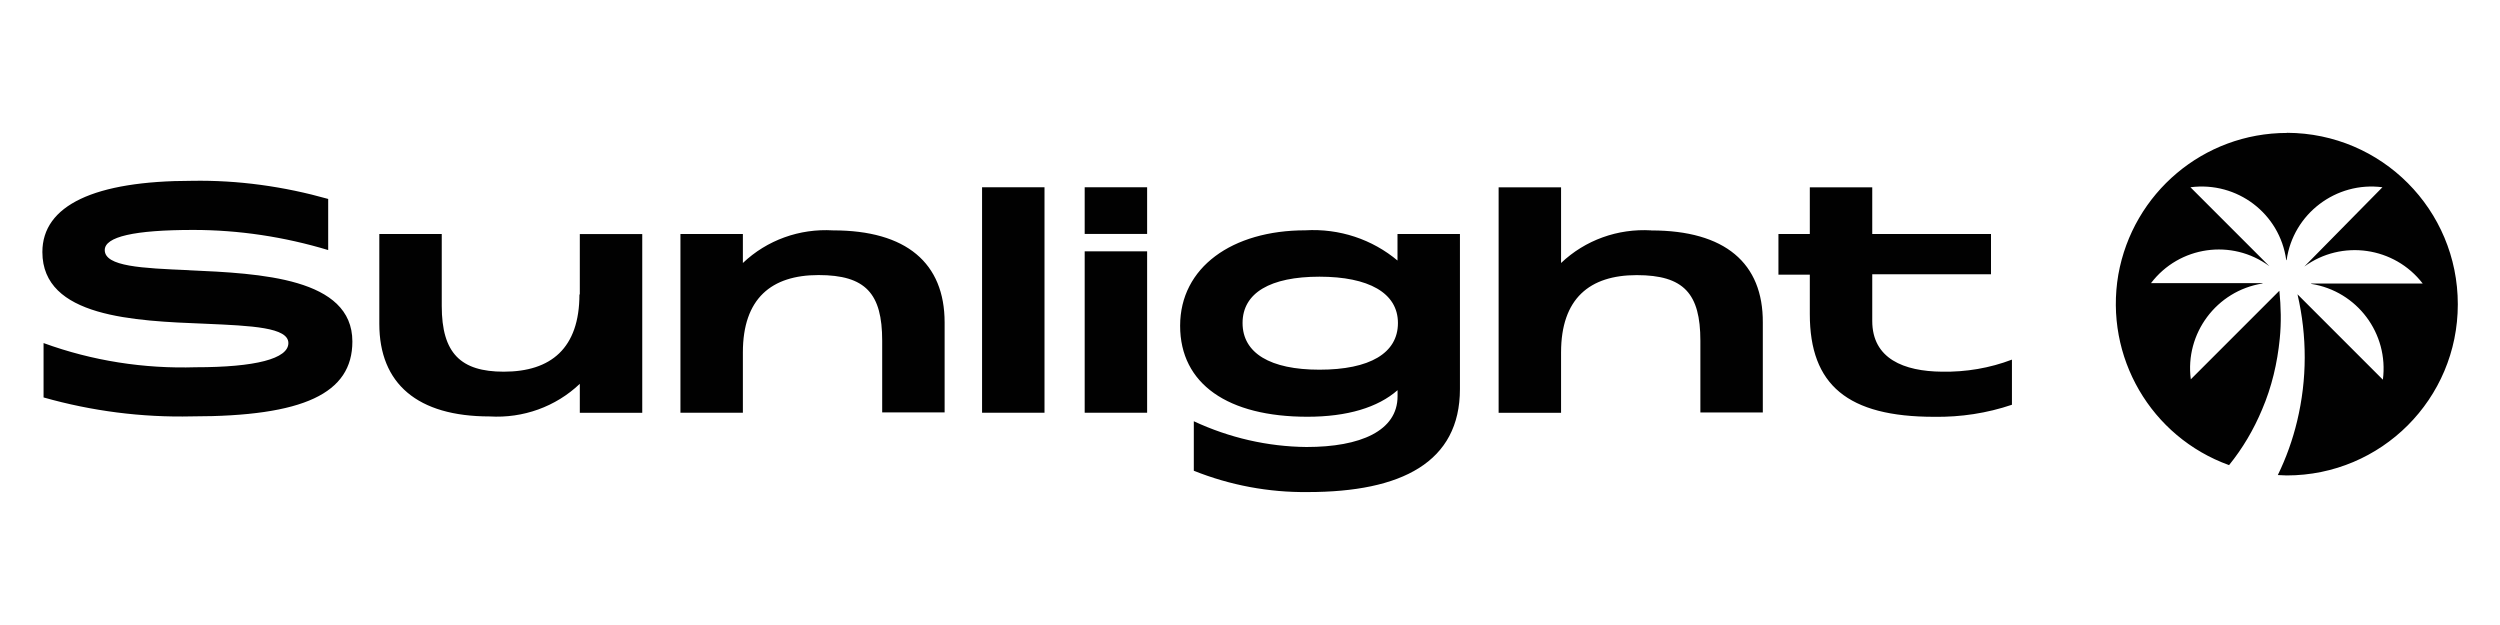
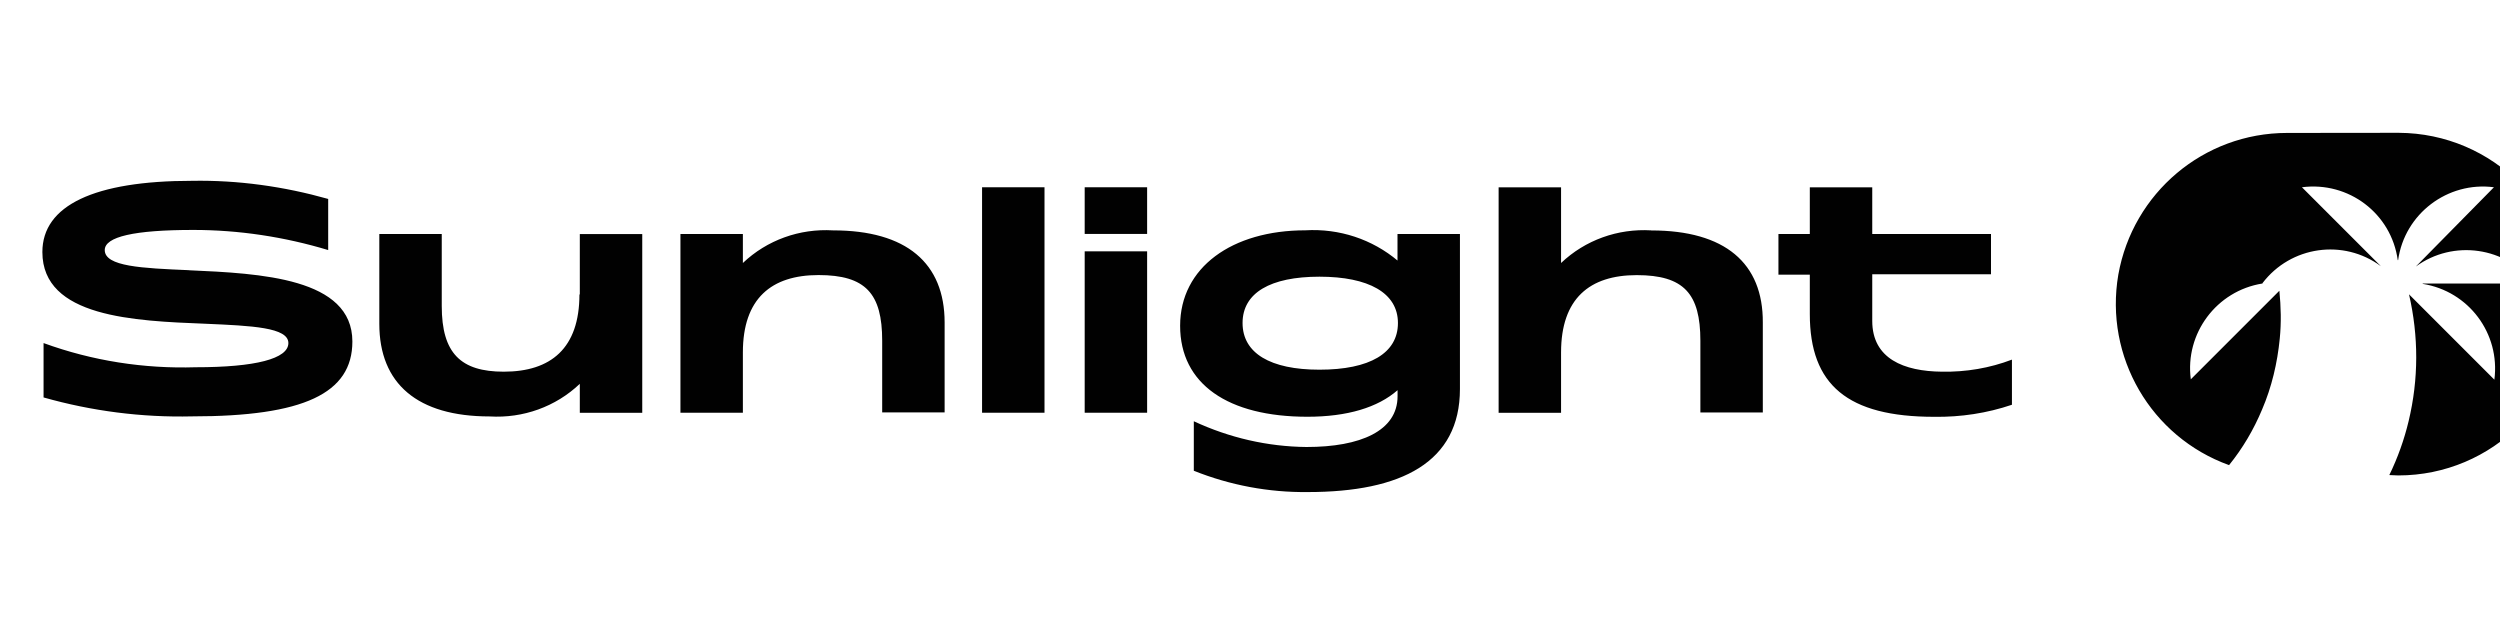
<svg xmlns="http://www.w3.org/2000/svg" id="Capa_1" data-name="Capa 1" viewBox="0 0 400 100">
  <defs>
    <style>
      .cls-1 {
        fill: #010101;
      }
    </style>
  </defs>
-   <path class="cls-1" d="M157.13,29.96h9.99v36.08h-9.99V29.96ZM92.71,47.1c0,8.63-4.57,12.37-12.11,12.37-6.89,0-9.92-2.96-9.92-10.5v-11.53h-9.99v14.37c0,9.6,6.12,14.82,17.65,14.82,5.35.32,10.57-1.55,14.43-5.22v4.64h9.99v-28.6h-9.99v9.66h-.06ZM133.29,36.86c-5.35-.32-10.57,1.55-14.43,5.22v-4.64h-9.99v28.6h9.99v-9.66c0-8.63,4.57-12.37,12.11-12.37s10.18,2.96,10.18,10.5v11.47h9.99v-14.37c0-9.53-6.12-14.75-17.84-14.75ZM30.22,43.23c-7.47-.32-13.46-.58-13.46-3.22,0-2.13,4.7-3.22,14.17-3.22,7.28,0,14.56,1.1,21.58,3.22v-8.18c-7.09-2-14.43-3.03-21.77-2.9-15.65,0-23.96,3.93-23.96,11.4,0,10.44,14.69,11.02,26.09,11.47,7.41.32,13.27.58,13.27,3.09s-5.28,3.87-14.82,3.87c-8.31.26-16.56-1.03-24.35-3.87v8.7c7.73,2.19,15.72,3.22,23.77,3.03,17.84,0,25.64-3.67,25.64-11.98,0-10.18-14.69-10.89-26.16-11.4ZM173.55,40.21h9.99v25.83h-9.99v-25.83ZM299.56,51.35v-7.47h19v-6.44h-19v-7.47h-9.99v7.47h-5.02v6.51h5.02v6.31c0,11.34,6.06,16.43,19.91,16.43,4.25.06,8.44-.58,12.43-1.93v-7.22c-3.54,1.35-7.34,2-11.21,1.93-6.06-.06-11.14-2.06-11.14-8.12ZM223.68,41.75c-4.12-3.48-9.41-5.22-14.82-4.9-11.72,0-20.04,5.93-20.04,15.27s7.67,14.56,20.36,14.56c6.38,0,11.27-1.48,14.43-4.25v.97c0,5.54-5.93,8.12-14.56,8.12-6.25-.06-12.37-1.48-18.04-4.12v7.92c5.8,2.32,11.98,3.48,18.23,3.41,15.01,0,24.35-4.77,24.35-16.49v-24.8h-9.99v4.32h.06ZM211.11,59.15c-7.86,0-12.3-2.64-12.3-7.47s4.45-7.41,12.3-7.41,12.56,2.58,12.56,7.41-4.51,7.47-12.56,7.47h0ZM264.2,36.86c-5.35-.32-10.57,1.55-14.43,5.22v-12.11h-9.99v36.08h9.99v-9.66c0-8.63,4.57-12.37,12.11-12.37s10.18,2.96,10.18,10.5v11.47h9.99v-14.37c.06-9.53-6.06-14.75-17.84-14.75ZM173.55,29.96h9.99v7.47h-9.99v-7.47ZM365.92,21.27c-13.34,0-24.67,9.6-26.99,22.68-2.25,13.14,5.22,25.96,17.72,30.47,2.19-2.71,3.93-5.67,5.28-8.89,1.55-3.61,2.45-7.47,2.83-11.34.26-2.58.19-5.09-.06-7.67l-14.17,14.17c-.97-7.34,4.12-14.17,11.47-15.33v-.06h-17.84c4.51-5.93,12.95-7.15,18.94-2.71h0l-12.63-12.63c7.47-.97,14.3,4.19,15.33,11.66h.06c1.03-7.41,7.92-12.63,15.33-11.66l-12.5,12.69h0c5.99-4.38,14.43-3.16,18.94,2.71h-17.84v.06c7.34,1.16,12.43,7.92,11.47,15.33l-13.66-13.66c1.55,6.7,1.55,13.59-.06,20.29-.71,2.96-1.74,5.86-3.09,8.63.45,0,.97.06,1.42.06,15.14,0,27.38-12.24,27.38-27.38s-12.18-27.38-27.31-27.44h0Z" />
+   <path class="cls-1" d="M157.13,29.96h9.99v36.08h-9.99V29.96ZM92.71,47.1c0,8.63-4.57,12.37-12.11,12.37-6.89,0-9.92-2.96-9.92-10.5v-11.53h-9.99v14.37c0,9.6,6.12,14.82,17.65,14.82,5.35.32,10.57-1.55,14.43-5.22v4.64h9.99v-28.6h-9.99v9.66h-.06ZM133.29,36.86c-5.35-.32-10.57,1.55-14.43,5.22v-4.64h-9.99v28.6h9.99v-9.66c0-8.63,4.57-12.37,12.11-12.37s10.18,2.96,10.18,10.5v11.47h9.99v-14.37c0-9.53-6.12-14.75-17.84-14.75ZM30.22,43.23c-7.47-.32-13.46-.58-13.46-3.22,0-2.13,4.7-3.22,14.17-3.22,7.28,0,14.56,1.1,21.58,3.22v-8.18c-7.09-2-14.43-3.03-21.77-2.9-15.65,0-23.96,3.93-23.96,11.4,0,10.44,14.69,11.02,26.09,11.47,7.41.32,13.27.58,13.27,3.09s-5.28,3.87-14.82,3.87c-8.31.26-16.56-1.03-24.35-3.87v8.7c7.73,2.19,15.72,3.22,23.77,3.03,17.84,0,25.64-3.67,25.64-11.98,0-10.18-14.69-10.89-26.16-11.4ZM173.55,40.21h9.99v25.83h-9.99v-25.83ZM299.56,51.35v-7.47h19v-6.44h-19v-7.47h-9.99v7.47h-5.02v6.51h5.02v6.31c0,11.34,6.06,16.43,19.91,16.43,4.25.06,8.44-.58,12.43-1.93v-7.22c-3.54,1.35-7.34,2-11.21,1.93-6.06-.06-11.14-2.06-11.14-8.12ZM223.68,41.75c-4.12-3.48-9.41-5.22-14.82-4.9-11.72,0-20.04,5.93-20.04,15.27s7.67,14.56,20.36,14.56c6.38,0,11.27-1.48,14.43-4.25v.97c0,5.54-5.93,8.12-14.56,8.12-6.25-.06-12.37-1.48-18.04-4.12v7.92c5.8,2.32,11.98,3.48,18.23,3.41,15.01,0,24.35-4.77,24.35-16.49v-24.8h-9.99v4.32h.06ZM211.11,59.15c-7.86,0-12.3-2.64-12.3-7.47s4.45-7.41,12.3-7.41,12.56,2.58,12.56,7.41-4.51,7.47-12.56,7.47h0ZM264.2,36.86c-5.35-.32-10.57,1.55-14.43,5.22v-12.11h-9.99v36.08h9.99v-9.66c0-8.63,4.57-12.37,12.11-12.37s10.18,2.96,10.18,10.5v11.47h9.99v-14.37c.06-9.53-6.06-14.75-17.84-14.75ZM173.55,29.96h9.99v7.47h-9.99v-7.47ZM365.92,21.27c-13.34,0-24.67,9.6-26.99,22.68-2.25,13.14,5.22,25.96,17.72,30.47,2.19-2.71,3.93-5.67,5.28-8.89,1.55-3.61,2.45-7.47,2.83-11.34.26-2.58.19-5.09-.06-7.67l-14.17,14.17c-.97-7.34,4.12-14.17,11.47-15.33v-.06c4.51-5.93,12.95-7.15,18.94-2.71h0l-12.63-12.63c7.47-.97,14.3,4.19,15.33,11.66h.06c1.03-7.41,7.92-12.63,15.33-11.66l-12.5,12.69h0c5.99-4.38,14.43-3.16,18.94,2.71h-17.84v.06c7.34,1.16,12.43,7.92,11.47,15.33l-13.66-13.66c1.55,6.7,1.55,13.59-.06,20.29-.71,2.96-1.74,5.86-3.09,8.63.45,0,.97.06,1.42.06,15.14,0,27.38-12.24,27.38-27.38s-12.18-27.38-27.31-27.44h0Z" />
</svg>